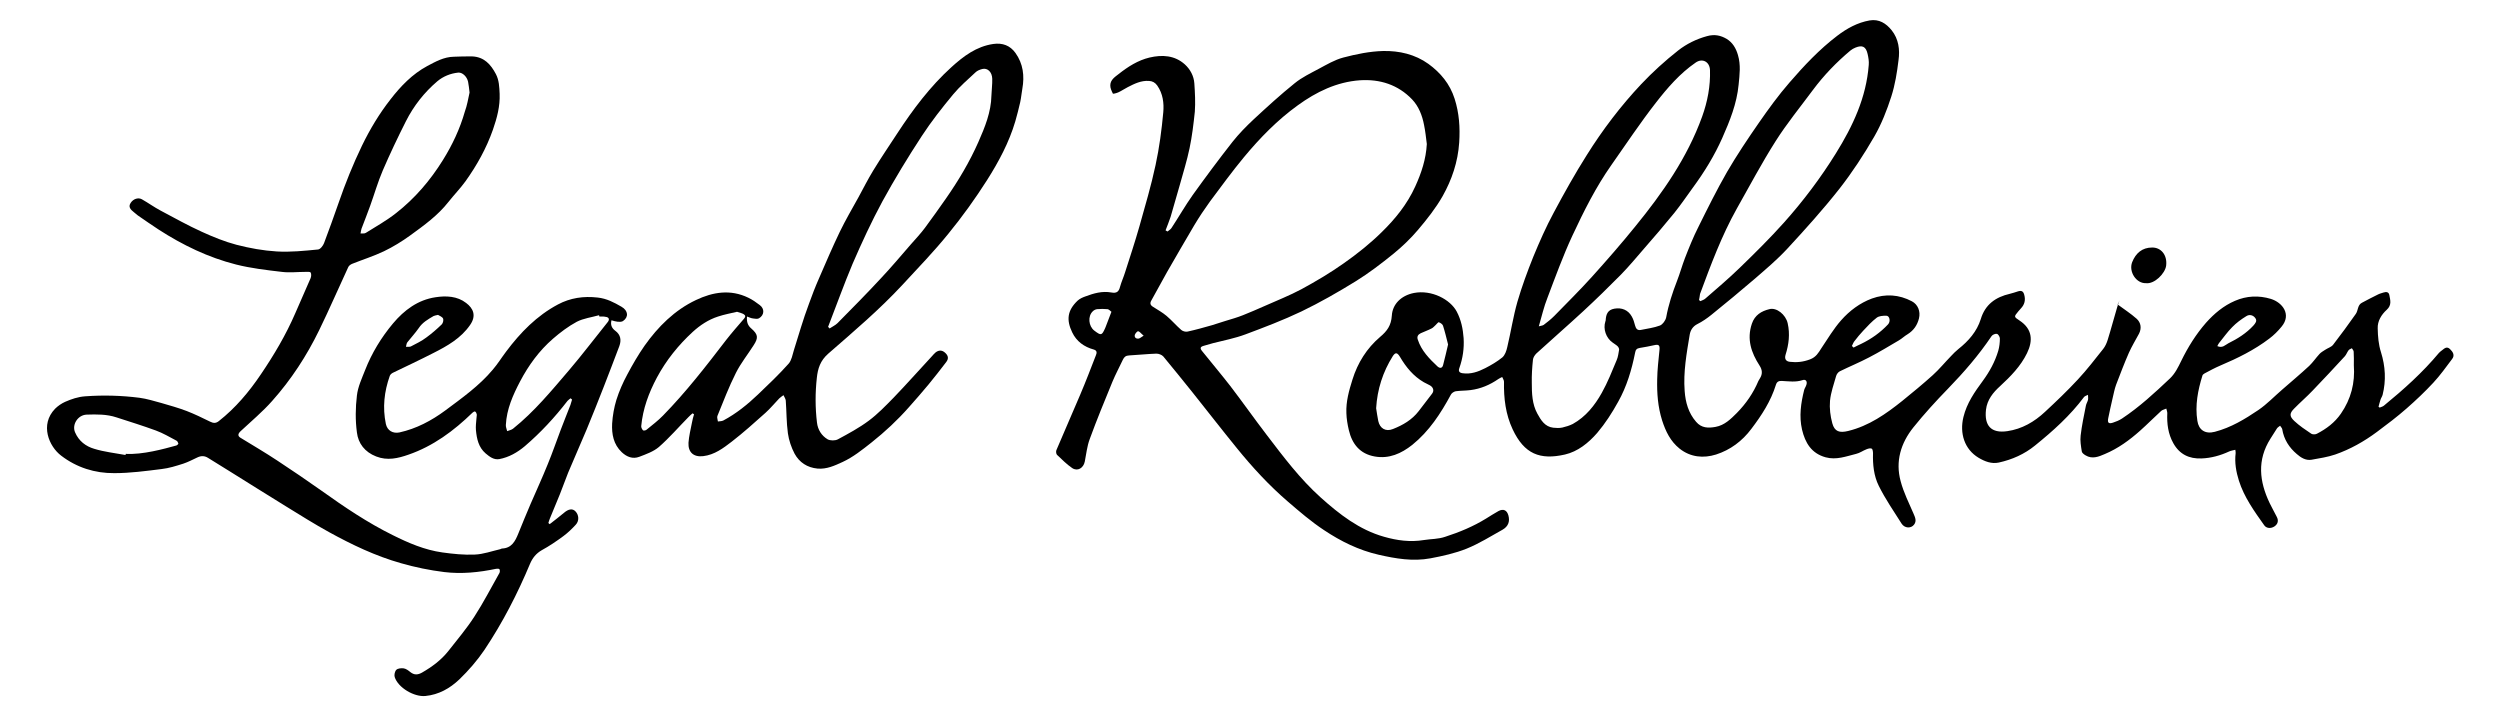
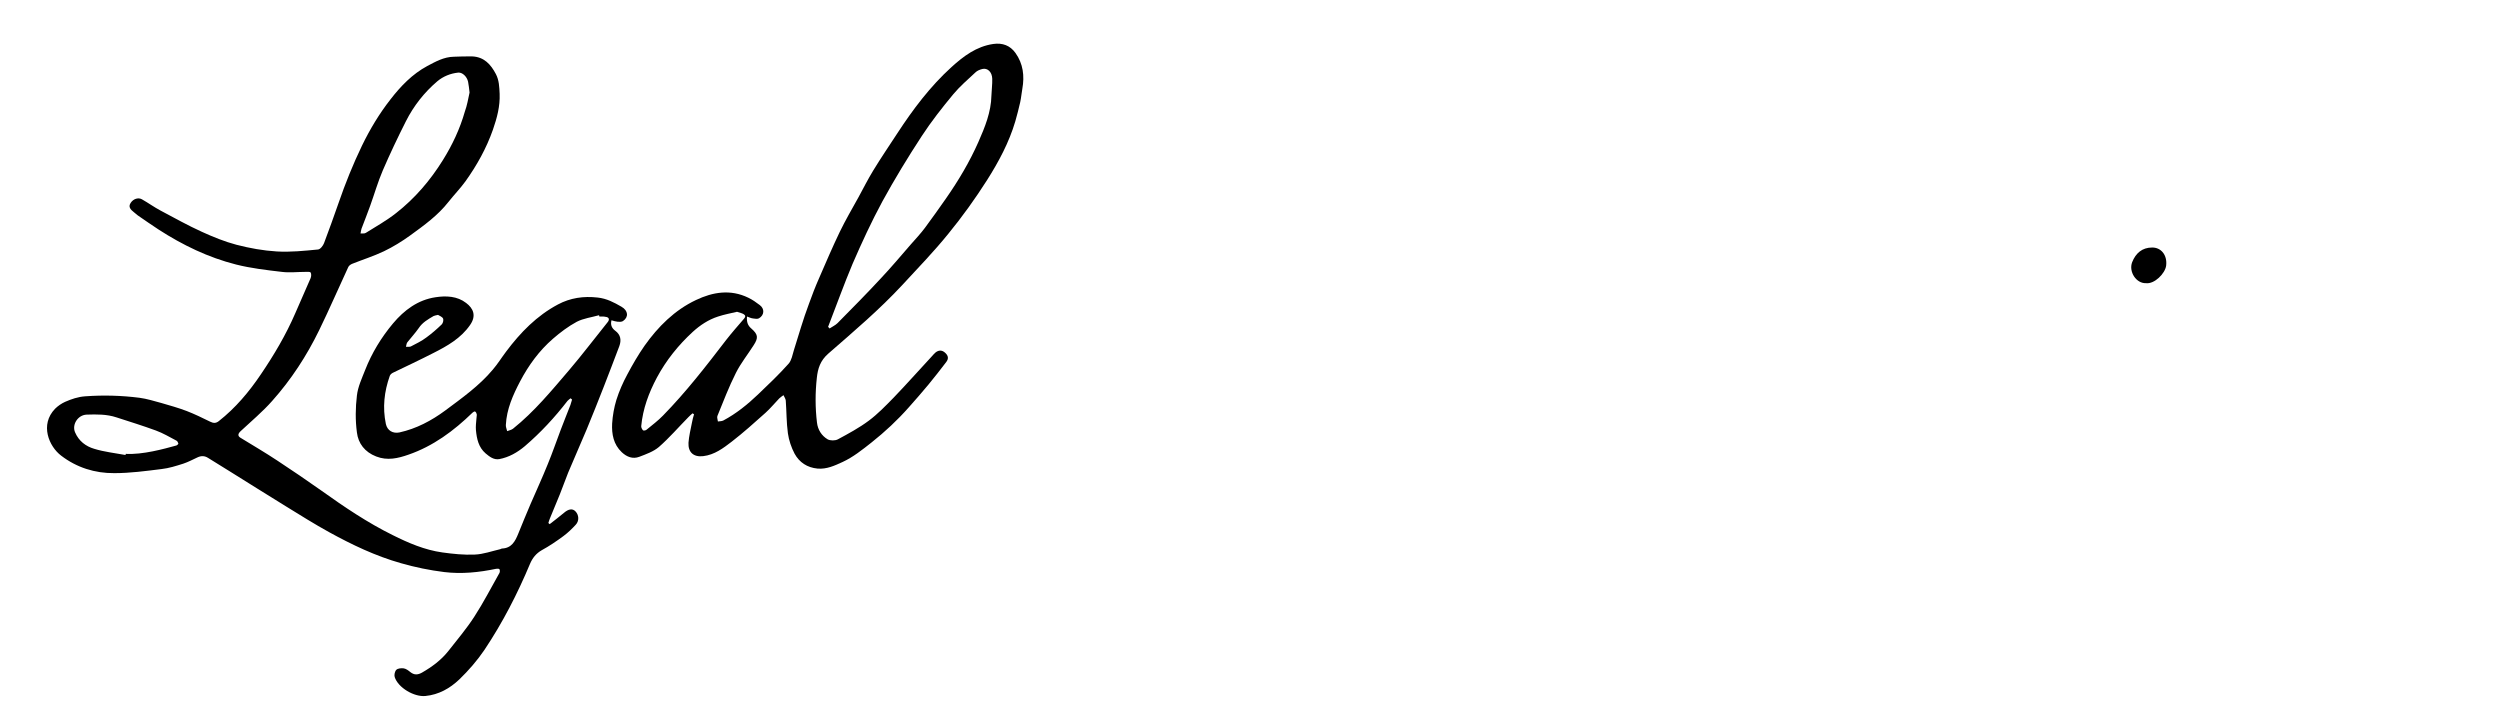
<svg xmlns="http://www.w3.org/2000/svg" version="1.1" x="0px" y="0px" viewBox="0 0 152.91 43.83" style="enable-background:new 0 0 152.91 43.83;" xml:space="preserve">
  <style type="text/css">
	.st0{fill:#0b0b0b;}
	.st1{fill:#FFFFFF;}
	.st2{fill:#000000;}
</style>
  <g id="Layer_1">
</g>
  <g id="Dimensions">
    <g>
-       <path class="st2" d="M129.52,18.62c0.39,0.29,0.81,0.56,1.17,0.88c0.26,0.24,0.31,0.58,0.14,0.91c-0.21,0.39-0.44,0.77-0.62,1.17    c-0.28,0.64-0.53,1.3-0.78,1.95c-0.1,0.27-0.15,0.57-0.22,0.85c-0.09,0.39-0.18,0.79-0.26,1.19c-0.06,0.29,0.02,0.37,0.29,0.28    c0.19-0.06,0.38-0.14,0.55-0.25c1.07-0.71,2.01-1.58,2.94-2.46c0.31-0.3,0.49-0.67,0.68-1.06c0.41-0.84,0.9-1.63,1.52-2.34    c0.5-0.56,1.07-1.04,1.77-1.34c0.71-0.31,1.46-0.34,2.19-0.12c0.72,0.22,1.28,0.96,0.66,1.7c-0.22,0.27-0.47,0.52-0.75,0.73    c-0.92,0.7-1.94,1.2-3,1.65c-0.33,0.14-0.64,0.31-0.96,0.48c-0.05,0.03-0.12,0.08-0.13,0.13c-0.28,0.9-0.46,1.82-0.31,2.77    c0.08,0.55,0.47,0.83,1.07,0.67c0.99-0.26,1.83-0.77,2.66-1.33c0.53-0.36,0.98-0.84,1.47-1.26c0.55-0.48,1.1-0.94,1.64-1.44    c0.23-0.22,0.41-0.49,0.63-0.73c0.09-0.1,0.22-0.17,0.34-0.25c0.16-0.11,0.38-0.17,0.49-0.31c0.48-0.62,0.94-1.25,1.39-1.89    c0.15-0.21,0.1-0.54,0.37-0.68c0.32-0.17,0.64-0.34,0.97-0.5c0.11-0.06,0.24-0.09,0.36-0.13c0.16-0.05,0.31-0.04,0.35,0.15    c0.06,0.32,0.16,0.62-0.16,0.91c-0.32,0.29-0.57,0.69-0.55,1.14c0.01,0.48,0.05,0.99,0.2,1.45c0.27,0.87,0.32,1.73,0.1,2.61    c-0.03,0.11-0.1,0.2-0.13,0.3c-0.05,0.14-0.08,0.29-0.12,0.43c0.02,0.02,0.04,0.03,0.07,0.05c0.09-0.04,0.19-0.06,0.26-0.12    c1.21-0.99,2.37-2.03,3.37-3.23c0.05-0.06,0.13-0.11,0.19-0.16c0.15-0.12,0.29-0.25,0.48-0.07c0.18,0.17,0.31,0.38,0.13,0.61    c-0.37,0.49-0.73,1-1.15,1.45c-0.51,0.55-1.06,1.07-1.63,1.57c-0.58,0.51-1.2,0.98-1.82,1.44c-0.78,0.58-1.63,1.06-2.55,1.38    c-0.47,0.16-0.96,0.23-1.45,0.32c-0.36,0.06-0.66-0.14-0.9-0.35c-0.46-0.39-0.79-0.89-0.89-1.52c-0.01-0.07-0.09-0.14-0.13-0.21    c-0.06,0.05-0.14,0.09-0.19,0.16c-0.14,0.21-0.27,0.42-0.4,0.63c-0.83,1.31-0.68,2.62-0.05,3.94c0.14,0.29,0.3,0.57,0.44,0.85    c0.12,0.23,0.06,0.44-0.15,0.58c-0.21,0.14-0.49,0.12-0.62-0.07c-0.61-0.86-1.23-1.72-1.55-2.73c-0.17-0.54-0.27-1.1-0.2-1.68    c0.01-0.05-0.01-0.11-0.02-0.21c-0.14,0.04-0.26,0.05-0.37,0.1c-0.54,0.25-1.11,0.41-1.7,0.43c-0.75,0.03-1.34-0.25-1.72-0.93    c-0.32-0.57-0.4-1.19-0.37-1.84c0-0.09-0.04-0.19-0.06-0.28c-0.1,0.05-0.23,0.07-0.31,0.14c-0.44,0.4-0.85,0.82-1.29,1.21    c-0.65,0.58-1.35,1.09-2.16,1.43c-0.37,0.16-0.77,0.33-1.18,0.08c-0.1-0.06-0.22-0.15-0.23-0.24c-0.05-0.32-0.11-0.66-0.07-0.97    c0.07-0.61,0.2-1.21,0.32-1.82c0.02-0.12,0.1-0.24,0.13-0.36c0.02-0.1,0-0.2,0-0.31c-0.08,0.04-0.19,0.07-0.24,0.13    c-0.85,1.14-1.9,2.08-3,2.97c-0.65,0.53-1.4,0.86-2.21,1.04c-0.45,0.1-0.87-0.07-1.24-0.29c-0.87-0.52-1.17-1.5-0.93-2.49    c0.21-0.86,0.69-1.54,1.19-2.22c0.41-0.56,0.74-1.16,0.94-1.83c0.07-0.24,0.1-0.51,0.1-0.76c0-0.1-0.1-0.26-0.18-0.28    c-0.1-0.02-0.27,0.05-0.33,0.14c-0.78,1.16-1.69,2.21-2.66,3.21c-0.74,0.76-1.46,1.55-2.12,2.37c-0.77,0.96-1.11,2.08-0.78,3.29    c0.18,0.69,0.51,1.34,0.79,1.99c0.1,0.23,0.2,0.45,0.03,0.67c-0.19,0.25-0.58,0.22-0.76-0.06c-0.48-0.76-1-1.51-1.4-2.32    c-0.3-0.6-0.37-1.3-0.35-1.98c0-0.1-0.02-0.26-0.08-0.29c-0.09-0.04-0.22,0-0.32,0.04c-0.21,0.08-0.41,0.23-0.63,0.28    c-0.61,0.15-1.21,0.39-1.87,0.21c-0.87-0.24-1.25-0.89-1.44-1.69c-0.19-0.82-0.07-1.63,0.13-2.43c0.03-0.11,0.11-0.21,0.14-0.33    c0.06-0.2-0.05-0.34-0.24-0.27c-0.42,0.14-0.84,0.07-1.26,0.05c-0.19-0.01-0.31,0.04-0.37,0.24c-0.31,1-0.87,1.86-1.5,2.69    c-0.56,0.75-1.29,1.29-2.16,1.57c-0.77,0.24-1.56,0.17-2.23-0.36c-0.56-0.45-0.85-1.05-1.07-1.73c-0.26-0.83-0.32-1.66-0.3-2.51    c0.01-0.6,0.08-1.19,0.14-1.79c0.03-0.29-0.04-0.36-0.31-0.3c-0.3,0.06-0.59,0.13-0.89,0.17c-0.19,0.03-0.26,0.11-0.29,0.29    c-0.21,1.05-0.51,2.07-1.04,3.01c-0.37,0.67-0.78,1.31-1.28,1.9c-0.54,0.62-1.19,1.14-1.97,1.32c-1.53,0.35-2.49-0.03-3.2-1.54    c-0.43-0.91-0.55-1.9-0.53-2.91c0-0.1-0.07-0.19-0.11-0.29c-0.08,0.04-0.16,0.07-0.23,0.12c-0.52,0.36-1.08,0.6-1.71,0.68    c-0.3,0.04-0.61,0.03-0.9,0.07c-0.11,0.02-0.25,0.11-0.3,0.21c-0.62,1.15-1.33,2.24-2.36,3.07c-0.67,0.53-1.42,0.87-2.3,0.71    c-0.9-0.16-1.38-0.76-1.58-1.61c-0.08-0.34-0.14-0.69-0.15-1.04c-0.03-0.71,0.16-1.38,0.37-2.05c0.32-1.03,0.88-1.92,1.69-2.61    c0.43-0.36,0.68-0.7,0.72-1.31c0.04-0.68,0.55-1.22,1.35-1.38c1.09-0.21,2.23,0.4,2.62,1.14c0.27,0.51,0.38,1.06,0.42,1.62    c0.04,0.62-0.05,1.24-0.26,1.83c-0.07,0.19-0.01,0.29,0.2,0.32c0.5,0.07,0.95-0.09,1.38-0.31c0.37-0.19,0.73-0.4,1.05-0.66    c0.16-0.14,0.25-0.4,0.3-0.63c0.22-0.92,0.36-1.86,0.62-2.77c0.27-0.93,0.61-1.85,0.97-2.75c0.38-0.92,0.78-1.83,1.25-2.7    c0.64-1.2,1.3-2.38,2.02-3.52c0.97-1.55,2.08-3.01,3.33-4.34c0.7-0.74,1.46-1.43,2.26-2.06c0.51-0.4,1.11-0.7,1.77-0.88    c0.47-0.13,0.84-0.04,1.2,0.17c0.36,0.22,0.57,0.57,0.69,0.99c0.18,0.61,0.1,1.2,0.04,1.81c-0.11,1.16-0.54,2.22-1,3.26    c-0.48,1.08-1.1,2.09-1.8,3.04c-0.37,0.51-0.73,1.04-1.13,1.54c-0.6,0.74-1.22,1.46-1.84,2.17c-0.47,0.54-0.93,1.1-1.43,1.61    c-0.76,0.77-1.53,1.52-2.32,2.25c-0.94,0.87-1.91,1.71-2.85,2.57c-0.1,0.1-0.2,0.25-0.21,0.39c-0.05,0.47-0.08,0.94-0.07,1.41    c0,0.64,0.02,1.3,0.34,1.88c0.22,0.4,0.46,0.8,0.97,0.86c0.18,0.02,0.38,0.03,0.56-0.01c0.22-0.05,0.44-0.12,0.64-0.22    c0.79-0.44,1.34-1.13,1.77-1.9c0.36-0.64,0.63-1.33,0.91-2c0.09-0.2,0.11-0.43,0.15-0.64c0.01-0.06-0.04-0.16-0.09-0.21    c-0.09-0.09-0.21-0.15-0.31-0.23c-0.4-0.28-0.59-0.83-0.44-1.29c0.01-0.03,0.02-0.05,0.02-0.08c0.02-0.35,0.12-0.63,0.53-0.7    c0.45-0.08,0.84,0.08,1.06,0.47c0.1,0.17,0.16,0.37,0.21,0.57c0.05,0.19,0.15,0.3,0.35,0.26c0.39-0.08,0.8-0.13,1.17-0.27    c0.17-0.07,0.34-0.31,0.38-0.5c0.14-0.77,0.38-1.5,0.66-2.22c0.18-0.46,0.31-0.94,0.49-1.41c0.25-0.64,0.51-1.29,0.82-1.9    c0.56-1.13,1.12-2.26,1.75-3.36c0.6-1.03,1.27-2.03,1.95-3.01c0.59-0.85,1.2-1.69,1.87-2.46c0.89-1.03,1.83-2.03,2.92-2.86    c0.59-0.45,1.24-0.81,1.98-0.94c0.58-0.1,1.01,0.18,1.35,0.6c0.43,0.54,0.51,1.19,0.42,1.83c-0.09,0.75-0.21,1.5-0.44,2.22    c-0.27,0.84-0.6,1.68-1.03,2.43c-0.64,1.11-1.35,2.2-2.14,3.21c-1,1.27-2.09,2.48-3.19,3.67c-0.61,0.66-1.31,1.25-1.99,1.84    c-0.87,0.75-1.76,1.48-2.66,2.21c-0.26,0.21-0.55,0.41-0.85,0.56c-0.28,0.14-0.42,0.37-0.47,0.64c-0.19,1.15-0.4,2.29-0.31,3.46    c0.05,0.69,0.23,1.34,0.7,1.88c0.33,0.39,0.75,0.39,1.19,0.31c0.55-0.1,0.93-0.48,1.3-0.85c0.56-0.57,1.01-1.22,1.32-1.96    c0.03-0.06,0.06-0.11,0.1-0.17c0.16-0.26,0.14-0.51-0.03-0.77c-0.51-0.79-0.79-1.61-0.47-2.56c0.18-0.53,0.58-0.77,1.07-0.89    c0.44-0.12,1,0.33,1.12,0.86c0.15,0.66,0.07,1.3-0.13,1.93c-0.07,0.24,0.01,0.4,0.26,0.43c0.42,0.05,0.82,0.01,1.24-0.15    c0.37-0.14,0.51-0.4,0.69-0.68c0.39-0.58,0.75-1.19,1.21-1.71c0.51-0.58,1.15-1.06,1.88-1.33c0.83-0.3,1.66-0.25,2.45,0.17    c0.36,0.19,0.54,0.61,0.43,1.05c-0.1,0.4-0.32,0.73-0.69,0.96c-0.19,0.11-0.35,0.27-0.54,0.38c-0.6,0.35-1.2,0.72-1.82,1.04    c-0.59,0.31-1.2,0.56-1.79,0.85c-0.1,0.05-0.2,0.18-0.23,0.3c-0.14,0.5-0.32,0.99-0.37,1.5c-0.04,0.46,0.02,0.94,0.14,1.38    c0.14,0.51,0.44,0.6,0.97,0.47c1.27-0.31,2.31-1.04,3.31-1.84c0.63-0.51,1.26-1.03,1.86-1.57c0.4-0.36,0.75-0.79,1.13-1.18    c0.14-0.15,0.28-0.29,0.44-0.42c0.62-0.49,1.13-1.07,1.37-1.83c0.27-0.9,0.91-1.35,1.78-1.55c0.17-0.04,0.34-0.1,0.5-0.15    c0.2-0.06,0.32-0.02,0.38,0.21c0.09,0.33,0.02,0.6-0.21,0.84c-0.05,0.05-0.1,0.11-0.15,0.17c-0.28,0.34-0.28,0.33,0.08,0.57    c0.77,0.51,0.83,1.21,0.45,1.99c-0.39,0.8-1,1.42-1.65,2.02c-0.42,0.38-0.79,0.83-0.86,1.44c-0.11,0.97,0.31,1.46,1.31,1.31    c0.89-0.13,1.65-0.57,2.3-1.18c0.69-0.64,1.37-1.29,2.01-1.98c0.55-0.59,1.05-1.24,1.55-1.87c0.12-0.15,0.21-0.35,0.27-0.54    c0.21-0.67,0.39-1.36,0.59-2.03c0.04-0.14,0.09-0.27,0.14-0.4C129.59,18.5,129.55,18.56,129.52,18.62z M94.12,19.96    c0.13-0.04,0.23-0.04,0.3-0.09c0.23-0.17,0.45-0.35,0.65-0.55c0.77-0.79,1.56-1.57,2.3-2.39c0.91-1.01,1.8-2.03,2.65-3.08    c1.67-2.05,3.18-4.2,4.09-6.72c0.33-0.92,0.51-1.86,0.48-2.84c-0.02-0.52-0.47-0.75-0.88-0.46c-0.96,0.66-1.72,1.54-2.42,2.44    c-0.96,1.23-1.83,2.54-2.73,3.82c-0.95,1.35-1.69,2.83-2.39,4.33c-0.57,1.23-1.04,2.52-1.52,3.79    C94.43,18.76,94.3,19.34,94.12,19.96z M103.92,18.35c0.03,0.02,0.05,0.04,0.08,0.07c0.11-0.05,0.24-0.09,0.32-0.17    c0.7-0.61,1.41-1.21,2.08-1.86c0.93-0.9,1.85-1.81,2.71-2.77c1.18-1.32,2.25-2.74,3.18-4.24c1.04-1.67,1.86-3.42,2.01-5.41    c0.02-0.22-0.02-0.45-0.07-0.67c-0.1-0.45-0.32-0.56-0.74-0.39c-0.11,0.04-0.22,0.11-0.31,0.18c-0.86,0.72-1.63,1.52-2.3,2.42    c-0.77,1.04-1.59,2.04-2.28,3.13c-0.85,1.34-1.59,2.74-2.37,4.12c-0.93,1.66-1.59,3.44-2.25,5.22    C103.96,18.1,103.95,18.23,103.92,18.35z M143.97,22.34c0-0.28,0.01-0.55-0.01-0.83c0-0.07-0.07-0.14-0.11-0.21    c-0.07,0.04-0.15,0.06-0.2,0.12c-0.09,0.12-0.14,0.27-0.23,0.37c-0.65,0.7-1.3,1.41-1.97,2.1c-0.36,0.38-0.76,0.72-1.13,1.1    c-0.29,0.29-0.3,0.47,0.01,0.76c0.31,0.29,0.68,0.54,1.04,0.78c0.08,0.05,0.25,0.05,0.34,0c0.58-0.3,1.09-0.68,1.47-1.23    C143.8,24.4,144.05,23.42,143.97,22.34z M84.17,24.97c0.04,0.26,0.08,0.53,0.13,0.78c0.1,0.46,0.46,0.67,0.9,0.49    c0.61-0.24,1.16-0.56,1.57-1.09c0.27-0.36,0.55-0.71,0.82-1.07c0.14-0.18,0.08-0.39-0.13-0.51c-0.12-0.07-0.25-0.12-0.37-0.19    c-0.64-0.37-1.09-0.92-1.46-1.55c-0.17-0.28-0.28-0.29-0.44-0.05C84.58,22.75,84.24,23.81,84.17,24.97z M88.57,21.07    c-0.1-0.39-0.19-0.78-0.31-1.15c-0.03-0.09-0.16-0.18-0.26-0.21c-0.04-0.01-0.13,0.12-0.2,0.18c-0.08,0.07-0.15,0.16-0.24,0.2    c-0.21,0.11-0.44,0.19-0.66,0.29c-0.17,0.08-0.25,0.21-0.18,0.4c0.22,0.67,0.7,1.16,1.2,1.63c0.14,0.13,0.3,0.13,0.35-0.1    C88.38,21.9,88.47,21.49,88.57,21.07z M135.62,21.17c0.32,0.14,0.48-0.07,0.67-0.17c0.57-0.28,1.11-0.62,1.54-1.09    c0.11-0.13,0.25-0.28,0.11-0.46c-0.14-0.19-0.37-0.23-0.55-0.11c-0.31,0.19-0.61,0.41-0.86,0.67c-0.3,0.3-0.54,0.65-0.81,0.98    C135.69,21.03,135.66,21.09,135.62,21.17z M113.27,21.16c0.03,0.03,0.07,0.07,0.1,0.1c0.16-0.08,0.31-0.16,0.47-0.23    c0.62-0.3,1.17-0.69,1.64-1.19c0.17-0.18,0.1-0.53-0.11-0.53c-0.2,0-0.43,0.01-0.58,0.12c-0.3,0.23-0.57,0.52-0.83,0.8    c-0.19,0.2-0.36,0.41-0.53,0.63C113.36,20.94,113.33,21.05,113.27,21.16z" fill="#000000" />
      <path class="st2" d="M34.9,24.36c-0.06,0.05-0.14,0.1-0.19,0.16c-0.78,1.01-1.64,1.94-2.61,2.77c-0.45,0.38-0.97,0.68-1.56,0.79    c-0.34,0.06-0.6-0.15-0.84-0.35c-0.43-0.37-0.54-0.89-0.59-1.42c-0.02-0.23,0.01-0.46,0.03-0.7c0-0.09,0.03-0.19,0.02-0.27    c-0.01-0.06-0.05-0.14-0.1-0.17c-0.03-0.02-0.12,0.03-0.16,0.07c-1.14,1.11-2.41,2.05-3.92,2.57c-0.63,0.22-1.28,0.38-1.97,0.11    c-0.7-0.27-1.1-0.8-1.18-1.47c-0.1-0.74-0.09-1.51,0-2.26c0.06-0.53,0.3-1.04,0.5-1.55c0.41-1.05,0.99-2,1.71-2.86    c0.68-0.81,1.52-1.44,2.6-1.6c0.65-0.1,1.33-0.07,1.87,0.35c0.44,0.33,0.64,0.78,0.24,1.35c-0.56,0.81-1.39,1.28-2.24,1.71    c-0.82,0.42-1.65,0.81-2.48,1.21c-0.08,0.04-0.16,0.11-0.19,0.19c-0.34,0.96-0.45,1.93-0.24,2.94c0.09,0.41,0.43,0.6,0.83,0.52    c1.04-0.23,1.96-0.72,2.8-1.34c1.02-0.76,2.08-1.51,2.91-2.5c0.3-0.35,0.54-0.74,0.82-1.11c0.87-1.16,1.87-2.19,3.17-2.88    c0.75-0.4,1.56-0.52,2.43-0.42c0.55,0.06,1,0.3,1.45,0.56c0.42,0.24,0.45,0.64,0.09,0.88c-0.08,0.05-0.21,0.05-0.32,0.04    c-0.12-0.01-0.24-0.05-0.38-0.09c-0.08,0.3,0.04,0.5,0.23,0.64c0.34,0.25,0.38,0.58,0.25,0.94c-0.31,0.83-0.63,1.65-0.95,2.48    c-0.34,0.87-0.69,1.75-1.05,2.62c-0.37,0.88-0.76,1.76-1.13,2.64c-0.18,0.44-0.33,0.89-0.51,1.33c-0.2,0.5-0.41,0.99-0.61,1.48    c-0.04,0.09-0.06,0.18-0.09,0.27c0.03,0.02,0.05,0.04,0.08,0.07c0.29-0.23,0.59-0.45,0.87-0.69c0.28-0.24,0.52-0.28,0.7-0.1    c0.22,0.22,0.25,0.59,0.02,0.83c-0.23,0.25-0.48,0.49-0.75,0.69c-0.42,0.31-0.86,0.61-1.32,0.86c-0.35,0.2-0.57,0.48-0.72,0.83    c-0.77,1.84-1.68,3.61-2.79,5.27c-0.44,0.65-0.97,1.26-1.54,1.81c-0.57,0.54-1.25,0.93-2.07,1.01c-0.68,0.07-1.67-0.5-1.88-1.16    c-0.04-0.13,0.01-0.35,0.1-0.44c0.09-0.09,0.3-0.11,0.45-0.09c0.14,0.02,0.29,0.13,0.41,0.23c0.24,0.19,0.46,0.17,0.71,0.03    c0.61-0.35,1.18-0.77,1.62-1.33c0.54-0.69,1.11-1.36,1.58-2.09c0.56-0.86,1.03-1.78,1.54-2.68c0.03-0.06,0.03-0.17,0-0.22    c-0.02-0.04-0.13-0.04-0.2-0.03c-1.05,0.22-2.11,0.33-3.18,0.2c-0.89-0.11-1.77-0.29-2.64-0.54c-1.56-0.44-3-1.13-4.4-1.9    c-0.89-0.49-1.75-1.03-2.61-1.56c-1.17-0.72-2.33-1.45-3.5-2.18c-0.43-0.27-0.86-0.53-1.29-0.8c-0.22-0.14-0.43-0.14-0.66-0.03    c-0.28,0.13-0.56,0.28-0.86,0.38c-0.44,0.14-0.88,0.28-1.33,0.33c-0.96,0.12-1.92,0.25-2.89,0.25c-1.18,0.01-2.3-0.34-3.25-1.07    c-0.74-0.56-1.32-1.89-0.37-2.87c0.17-0.17,0.39-0.32,0.61-0.42c0.39-0.17,0.79-0.31,1.24-0.34c1.11-0.08,2.21-0.05,3.31,0.09    c0.45,0.06,0.9,0.2,1.34,0.32c0.52,0.15,1.05,0.3,1.55,0.49c0.49,0.19,0.96,0.42,1.43,0.65c0.2,0.1,0.35,0.11,0.53-0.03    c1.03-0.81,1.86-1.8,2.58-2.87c0.8-1.18,1.53-2.41,2.1-3.73c0.31-0.72,0.63-1.43,0.94-2.15c0.04-0.1,0.05-0.26,0-0.34    c-0.04-0.06-0.21-0.04-0.32-0.04c-0.48,0-0.97,0.06-1.44,0c-0.94-0.11-1.89-0.22-2.8-0.45c-1.7-0.43-3.27-1.19-4.74-2.14    c-0.43-0.28-0.86-0.58-1.28-0.87c-0.08-0.06-0.16-0.13-0.23-0.19C7.97,12.81,7.83,12.64,8,12.4c0.15-0.23,0.45-0.34,0.68-0.21    c0.39,0.22,0.76,0.49,1.16,0.7c0.83,0.44,1.65,0.9,2.51,1.29c0.68,0.31,1.39,0.6,2.11,0.79c0.81,0.21,1.64,0.36,2.47,0.41    c0.84,0.05,1.69-0.04,2.52-0.12c0.14-0.01,0.31-0.23,0.37-0.39c0.31-0.81,0.6-1.64,0.89-2.46c0.41-1.19,0.88-2.36,1.43-3.5    c0.49-1.01,1.06-1.96,1.75-2.84c0.62-0.8,1.33-1.54,2.24-2.03c0.51-0.27,1.02-0.56,1.63-0.57c0.37-0.01,0.75-0.03,1.12-0.02    c0.73,0.03,1.14,0.49,1.45,1.08c0.2,0.38,0.21,0.8,0.23,1.21c0.03,0.76-0.16,1.47-0.41,2.19c-0.4,1.14-0.98,2.18-1.68,3.16    c-0.32,0.44-0.7,0.83-1.04,1.26c-0.65,0.83-1.5,1.44-2.34,2.05c-0.51,0.37-1.05,0.7-1.61,0.97c-0.63,0.3-1.3,0.51-1.95,0.77    c-0.09,0.04-0.19,0.11-0.23,0.2c-0.6,1.29-1.16,2.59-1.78,3.86c-0.76,1.56-1.71,3.02-2.87,4.32c-0.59,0.67-1.28,1.24-1.93,1.85    c-0.17,0.16-0.19,0.29-0.02,0.4c0.75,0.46,1.52,0.91,2.26,1.4c0.91,0.6,1.81,1.21,2.7,1.84c1.4,1,2.82,1.96,4.36,2.72    c0.96,0.48,1.96,0.91,3.04,1.06c0.65,0.09,1.32,0.16,1.98,0.13c0.52-0.02,1.04-0.21,1.56-0.33c0.04-0.01,0.07-0.04,0.1-0.04    c0.59-0.02,0.81-0.44,1-0.91c0.24-0.61,0.5-1.21,0.75-1.81c0.35-0.81,0.72-1.61,1.05-2.43c0.29-0.7,0.53-1.41,0.8-2.12    c0.19-0.51,0.4-1.01,0.59-1.51c0.04-0.11,0.06-0.22,0.1-0.33C34.95,24.4,34.93,24.38,34.9,24.36z M28.72,5.66    c-0.03-0.25-0.05-0.46-0.09-0.66c-0.07-0.32-0.35-0.58-0.6-0.56c-0.48,0.05-0.92,0.23-1.28,0.53c-0.8,0.68-1.45,1.51-1.92,2.44    c-0.5,0.99-0.98,2-1.42,3.02c-0.3,0.7-0.51,1.44-0.77,2.16c-0.17,0.47-0.35,0.93-0.53,1.4c-0.03,0.09-0.04,0.2-0.06,0.29    c0.11-0.01,0.25,0.02,0.33-0.04c0.62-0.39,1.27-0.75,1.85-1.21c1.15-0.9,2.09-2,2.86-3.24c0.58-0.93,1.04-1.91,1.34-2.96    C28.57,6.45,28.64,6.03,28.72,5.66z M36.66,19.36c-0.01-0.03-0.01-0.05-0.02-0.08c-0.46,0.13-0.95,0.19-1.36,0.4    c-0.52,0.28-1.01,0.65-1.46,1.04c-0.84,0.73-1.49,1.62-2.01,2.61c-0.44,0.84-0.82,1.69-0.87,2.66c-0.01,0.12,0.05,0.25,0.08,0.38    c0.12-0.05,0.26-0.07,0.36-0.15c1.3-1.04,2.35-2.32,3.42-3.57c0.82-0.96,1.58-1.97,2.37-2.95c0.13-0.16,0.08-0.3-0.13-0.32    C36.92,19.35,36.79,19.36,36.66,19.36z M7.68,27.83c0-0.02,0.01-0.05,0.01-0.07c1.03,0.06,2.33-0.3,3.09-0.51    c0.05-0.01,0.13-0.09,0.13-0.12c-0.02-0.07-0.06-0.15-0.12-0.18c-0.42-0.22-0.82-0.46-1.26-0.62c-0.79-0.29-1.6-0.54-2.4-0.8    c-0.6-0.2-1.22-0.19-1.83-0.17c-0.54,0.02-0.91,0.61-0.71,1.08c0.23,0.54,0.66,0.86,1.17,1.01C6.37,27.64,7.03,27.71,7.68,27.83z     M26.79,19.26c-0.13,0.03-0.21,0.04-0.27,0.07c-0.34,0.2-0.68,0.39-0.91,0.74c-0.21,0.3-0.46,0.57-0.69,0.86    c-0.06,0.07-0.06,0.18-0.09,0.28c0.1-0.01,0.22,0.02,0.3-0.02c0.33-0.17,0.66-0.33,0.95-0.55c0.33-0.24,0.64-0.51,0.94-0.8    c0.08-0.08,0.12-0.27,0.08-0.36C27.04,19.37,26.87,19.31,26.79,19.26z" fill="#000000" />
-       <path class="st2" d="M71.41,14.16c0.08-0.07,0.18-0.12,0.24-0.21c0.44-0.67,0.84-1.37,1.3-2.02c0.79-1.1,1.6-2.19,2.44-3.26    c0.39-0.49,0.83-0.94,1.29-1.37c0.82-0.76,1.64-1.51,2.51-2.21c0.44-0.36,0.97-0.61,1.47-0.88c0.49-0.26,0.97-0.55,1.5-0.69    c0.8-0.21,1.62-0.38,2.44-0.4c0.98-0.02,1.95,0.2,2.77,0.79c0.74,0.54,1.31,1.22,1.6,2.13c0.28,0.88,0.34,1.76,0.28,2.68    c-0.08,1.19-0.45,2.27-1.01,3.27c-0.42,0.74-0.96,1.42-1.51,2.07c-0.45,0.53-0.96,1.02-1.5,1.46c-0.74,0.6-1.51,1.19-2.32,1.69    c-1.07,0.66-2.17,1.29-3.31,1.84c-1.11,0.53-2.27,0.97-3.42,1.4c-0.64,0.24-1.32,0.37-1.99,0.54c-0.19,0.05-0.37,0.11-0.56,0.16    c-0.22,0.06-0.25,0.15-0.1,0.33c0.57,0.71,1.16,1.41,1.72,2.13c0.75,0.98,1.46,1.99,2.21,2.97c1.03,1.35,2.05,2.71,3.32,3.85    c1.14,1.02,2.35,1.97,3.87,2.4c0.8,0.23,1.61,0.34,2.45,0.2c0.43-0.07,0.87-0.05,1.3-0.2c0.87-0.28,1.71-0.63,2.49-1.11    c0.25-0.15,0.5-0.32,0.76-0.46c0.3-0.16,0.52-0.06,0.61,0.27c0.1,0.37-0.01,0.67-0.36,0.87c-0.72,0.4-1.43,0.85-2.2,1.16    c-0.7,0.28-1.46,0.45-2.21,0.59c-1.07,0.2-2.12,0.02-3.17-0.22c-1.22-0.28-2.31-0.82-3.33-1.5c-0.79-0.52-1.51-1.14-2.23-1.76    c-1.14-0.98-2.16-2.09-3.11-3.26c-0.92-1.13-1.81-2.28-2.72-3.42c-0.59-0.73-1.18-1.47-1.78-2.19c-0.09-0.1-0.28-0.17-0.42-0.17    c-0.56,0.02-1.12,0.08-1.67,0.11c-0.2,0.01-0.3,0.09-0.38,0.26c-0.21,0.45-0.45,0.89-0.64,1.35c-0.48,1.17-0.96,2.33-1.39,3.51    c-0.16,0.43-0.21,0.91-0.3,1.37c-0.08,0.4-0.44,0.62-0.77,0.4c-0.34-0.23-0.63-0.53-0.93-0.81c-0.05-0.05-0.07-0.2-0.04-0.28    c0.48-1.14,0.98-2.26,1.46-3.4c0.34-0.8,0.65-1.61,0.96-2.41c0.06-0.14,0.08-0.29-0.13-0.35c-0.59-0.16-1.06-0.5-1.32-1.05    c-0.36-0.75-0.31-1.33,0.33-1.94c0.13-0.12,0.31-0.2,0.48-0.26c0.51-0.19,1.02-0.34,1.58-0.24c0.33,0.06,0.46-0.04,0.54-0.36    c0.08-0.29,0.21-0.57,0.3-0.86c0.3-0.94,0.61-1.87,0.88-2.82c0.35-1.25,0.72-2.49,0.99-3.76c0.23-1.06,0.37-2.14,0.47-3.22    c0.05-0.56-0.02-1.14-0.37-1.64c-0.13-0.18-0.29-0.27-0.51-0.28c-0.48-0.03-0.88,0.17-1.29,0.38c-0.2,0.1-0.38,0.23-0.58,0.32    c-0.11,0.05-0.32,0.1-0.33,0.08c-0.08-0.16-0.17-0.35-0.16-0.52c0.01-0.33,0.28-0.5,0.51-0.68c0.57-0.45,1.18-0.84,1.89-1.01    c0.77-0.18,1.54-0.14,2.16,0.42c0.33,0.3,0.55,0.71,0.58,1.16c0.04,0.57,0.07,1.16,0.03,1.73C73,7.6,72.91,8.34,72.76,9.06    c-0.16,0.77-0.4,1.53-0.61,2.29c-0.18,0.64-0.36,1.27-0.55,1.91c-0.09,0.28-0.21,0.56-0.31,0.83    C71.33,14.11,71.37,14.14,71.41,14.16z M87.27,8.81c-0.05-0.39-0.09-0.79-0.17-1.17c-0.11-0.58-0.33-1.14-0.73-1.56    c-0.86-0.9-1.97-1.25-3.19-1.17c-1.42,0.1-2.67,0.71-3.8,1.53c-1.25,0.9-2.32,2-3.3,3.18c-0.72,0.87-1.39,1.79-2.07,2.7    c-0.34,0.47-0.66,0.95-0.96,1.45c-0.57,0.96-1.12,1.92-1.68,2.89c-0.32,0.57-0.63,1.15-0.95,1.72c-0.1,0.17-0.06,0.29,0.11,0.39    c0.28,0.18,0.57,0.34,0.82,0.55c0.32,0.27,0.59,0.59,0.9,0.86c0.09,0.08,0.27,0.13,0.39,0.1c0.5-0.11,1-0.25,1.49-0.39    c0.27-0.08,0.54-0.17,0.82-0.26c0.36-0.11,0.72-0.21,1.07-0.35c0.44-0.17,0.88-0.37,1.32-0.56c0.76-0.34,1.53-0.64,2.26-1.03    c0.9-0.49,1.78-1.01,2.61-1.6c0.81-0.57,1.6-1.2,2.3-1.89c0.83-0.81,1.56-1.71,2.05-2.79C86.94,10.58,87.22,9.73,87.27,8.81z     M67.98,19.07c-0.07-0.05-0.15-0.15-0.24-0.16c-0.21-0.02-0.42-0.02-0.64,0c-0.09,0.01-0.19,0.06-0.26,0.13    c-0.32,0.3-0.26,0.91,0.09,1.18c0.42,0.32,0.46,0.31,0.67-0.16c0.01-0.03,0.03-0.07,0.04-0.1C67.75,19.68,67.86,19.4,67.98,19.07z     M69.95,20.53c-0.16-0.13-0.24-0.25-0.33-0.27c-0.06-0.01-0.18,0.13-0.21,0.22c-0.04,0.16,0.08,0.25,0.23,0.23    C69.72,20.7,69.8,20.62,69.95,20.53z" fill="#000000" />
      <path class="st2" d="M45.69,19.36c-0.03,0.34,0.05,0.55,0.26,0.73c0.41,0.36,0.45,0.56,0.15,1.02c-0.36,0.57-0.79,1.1-1.09,1.7    c-0.43,0.85-0.77,1.75-1.13,2.63c-0.04,0.09,0.02,0.22,0.03,0.34c0.11-0.02,0.23-0.01,0.33-0.06c0.79-0.42,1.48-0.98,2.12-1.59    c0.64-0.61,1.28-1.22,1.87-1.88c0.19-0.21,0.24-0.55,0.33-0.84c0.15-0.46,0.28-0.93,0.43-1.39c0.15-0.48,0.31-0.96,0.49-1.44    c0.19-0.53,0.39-1.05,0.62-1.57c0.41-0.95,0.82-1.9,1.26-2.82c0.35-0.72,0.75-1.41,1.14-2.11c0.3-0.55,0.58-1.11,0.91-1.65    c0.47-0.77,0.98-1.52,1.47-2.27c0.96-1.47,2.01-2.87,3.32-4.06c0.73-0.66,1.52-1.26,2.55-1.41c0.57-0.08,1.03,0.09,1.36,0.55    c0.47,0.66,0.56,1.4,0.42,2.19c-0.05,0.27-0.07,0.55-0.13,0.82c-0.09,0.39-0.19,0.79-0.3,1.17c-0.38,1.29-1.02,2.48-1.73,3.6    c-0.72,1.13-1.51,2.23-2.36,3.27c-0.88,1.09-1.86,2.1-2.81,3.13c-1.41,1.52-2.98,2.85-4.54,4.21c-0.49,0.43-0.64,0.91-0.7,1.49    c-0.1,0.91-0.1,1.82,0.01,2.73c0.05,0.43,0.28,0.8,0.65,1.02c0.16,0.09,0.47,0.09,0.63,0c0.65-0.35,1.3-0.7,1.89-1.14    c0.55-0.41,1.04-0.92,1.52-1.41c0.79-0.82,1.55-1.68,2.33-2.52c0.07-0.08,0.15-0.17,0.23-0.24c0.19-0.15,0.39-0.16,0.58,0.01    c0.2,0.18,0.24,0.36,0.07,0.58c-0.35,0.46-0.71,0.92-1.08,1.37c-0.39,0.47-0.8,0.94-1.21,1.4c-0.69,0.78-1.45,1.49-2.27,2.14    c-0.57,0.45-1.13,0.9-1.78,1.2c-0.48,0.22-0.97,0.45-1.53,0.4c-0.63-0.06-1.11-0.38-1.4-0.91c-0.2-0.38-0.35-0.82-0.41-1.25    c-0.09-0.66-0.08-1.33-0.13-2c-0.01-0.11-0.09-0.22-0.14-0.33c-0.09,0.07-0.18,0.12-0.26,0.2c-0.28,0.29-0.54,0.61-0.84,0.88    c-0.67,0.6-1.35,1.21-2.06,1.76c-0.52,0.4-1.06,0.81-1.75,0.89c-0.58,0.07-0.93-0.23-0.9-0.82c0.03-0.41,0.13-0.81,0.21-1.22    c0.03-0.18,0.08-0.35,0.13-0.52c-0.03-0.02-0.06-0.04-0.09-0.06c-0.09,0.08-0.18,0.15-0.26,0.24c-0.6,0.61-1.16,1.26-1.8,1.82    c-0.33,0.28-0.78,0.44-1.2,0.6c-0.4,0.15-0.76,0.01-1.07-0.28c-0.51-0.48-0.62-1.11-0.59-1.75c0.03-0.49,0.12-0.99,0.26-1.45    c0.17-0.54,0.4-1.06,0.67-1.56c0.32-0.6,0.66-1.19,1.05-1.75c0.83-1.17,1.84-2.18,3.15-2.8c1.03-0.49,2.11-0.67,3.2-0.14    c0.25,0.12,0.48,0.28,0.7,0.45c0.31,0.23,0.28,0.62-0.05,0.81c-0.09,0.05-0.23,0.03-0.35,0.01    C45.94,19.47,45.84,19.41,45.69,19.36z M50.65,19.99c0.03,0.03,0.06,0.07,0.09,0.1c0.16-0.11,0.35-0.19,0.49-0.33    c0.9-0.91,1.8-1.82,2.67-2.76c0.62-0.66,1.2-1.35,1.79-2.03c0.3-0.34,0.61-0.67,0.88-1.03c0.44-0.59,0.86-1.19,1.29-1.8    c0.76-1.09,1.44-2.23,1.98-3.45c0.4-0.91,0.78-1.83,0.8-2.85c0.01-0.34,0.06-0.68,0.05-1.02c-0.01-0.42-0.29-0.68-0.61-0.6    c-0.15,0.04-0.31,0.1-0.42,0.21c-0.46,0.43-0.95,0.85-1.35,1.33c-0.68,0.82-1.35,1.67-1.93,2.56c-0.85,1.3-1.66,2.63-2.41,4    c-0.67,1.24-1.26,2.52-1.82,3.81C51.61,17.41,51.15,18.71,50.65,19.99z M45.08,19.07c-0.37,0.09-0.77,0.16-1.16,0.29    c-0.59,0.19-1.1,0.53-1.55,0.94c-0.88,0.81-1.62,1.73-2.19,2.79c-0.5,0.94-0.86,1.91-0.96,2.97c-0.01,0.08,0.05,0.2,0.11,0.26    c0.03,0.03,0.17,0.01,0.22-0.04c0.34-0.28,0.7-0.55,1-0.86c1.41-1.44,2.64-3.03,3.86-4.62c0.35-0.45,0.73-0.88,1.1-1.31    c0.1-0.12,0.09-0.2-0.02-0.27C45.4,19.16,45.26,19.13,45.08,19.07z" fill="#000000" />
      <path class="st2" d="M131.25,17.32c-0.59,0.02-1.06-0.7-0.84-1.28c0.22-0.56,0.62-0.9,1.22-0.9c0.54-0.01,0.94,0.45,0.86,1.11    C132.43,16.72,131.78,17.39,131.25,17.32z" fill="#000000" />
    </g>
  </g>
</svg>